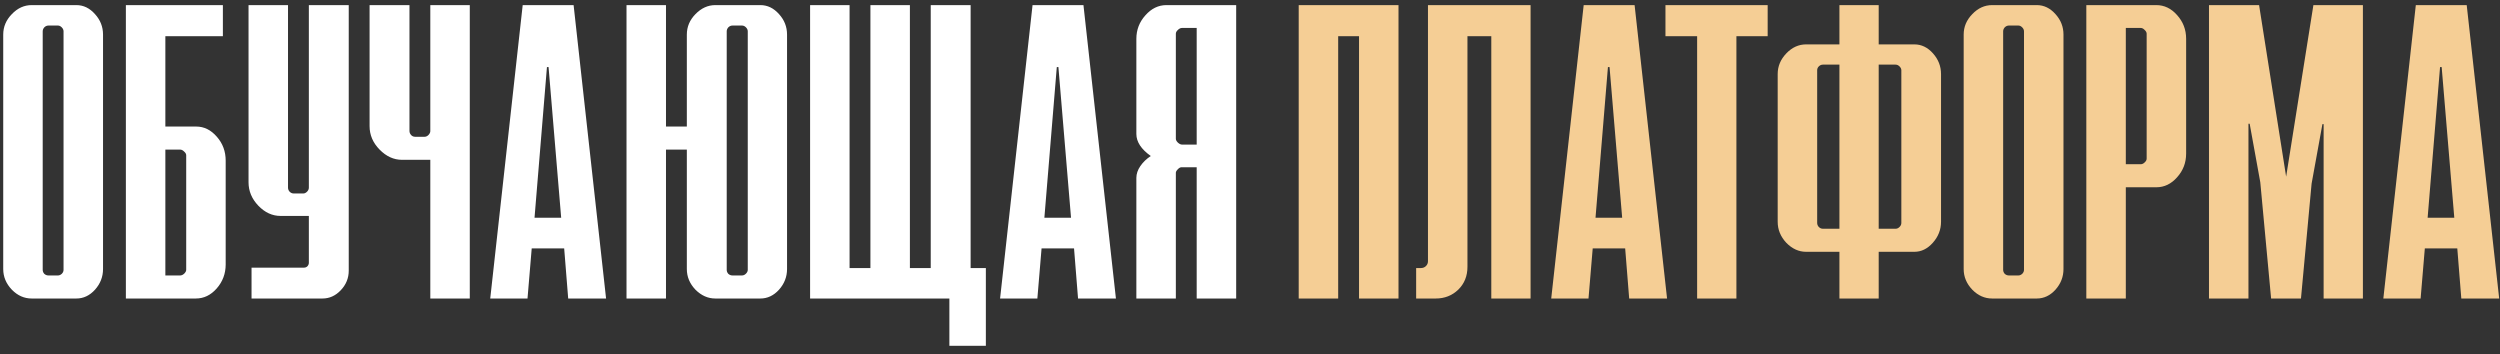
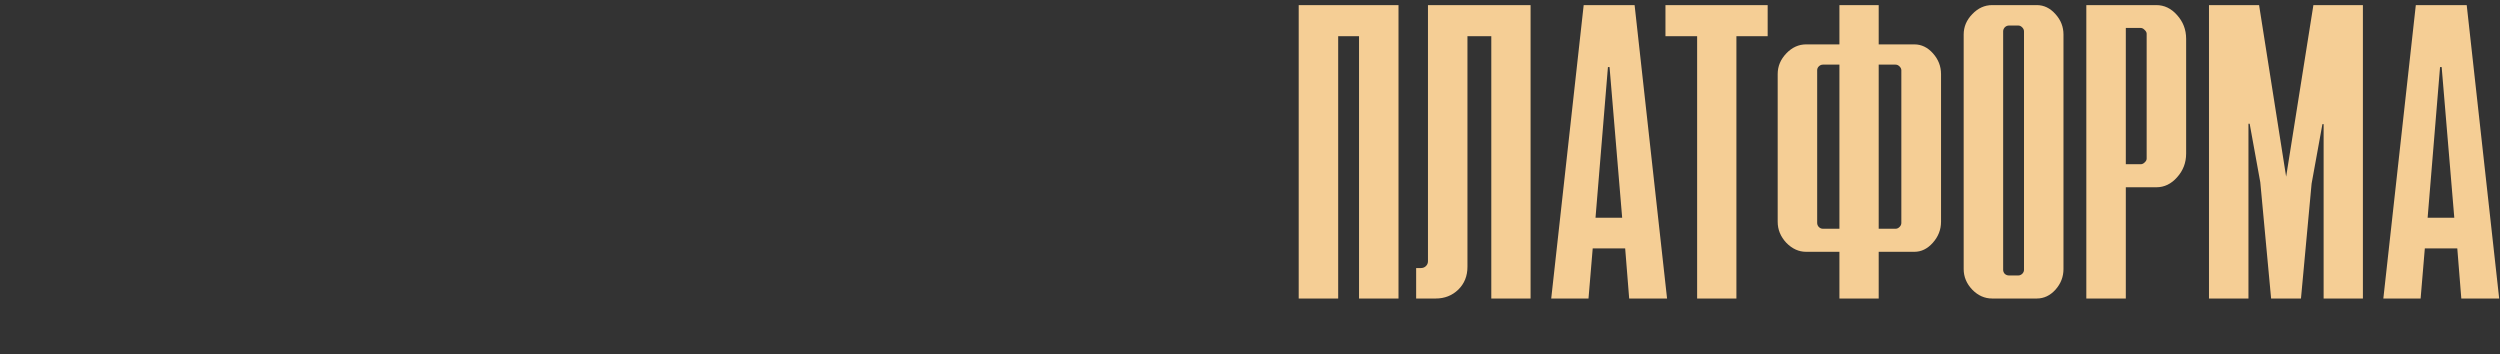
<svg xmlns="http://www.w3.org/2000/svg" width="268" height="38" viewBox="0 0 268 38" fill="none">
  <rect x="0" y="0" width="268" height="38" fill="#333333" stroke="none" />
-   <path d="M0.346 28.842V3.705C0.346 2.874 0.654 2.144 1.27 1.514C1.885 0.869 2.594 0.547 3.396 0.547H8.188C8.947 0.547 9.613 0.869 10.185 1.514C10.758 2.144 11.045 2.874 11.045 3.705V28.842C11.045 29.672 10.758 30.41 10.185 31.055C9.613 31.685 8.947 32 8.188 32H3.396C2.594 32 1.885 31.685 1.27 31.055C0.654 30.41 0.346 29.672 0.346 28.842ZM5.201 29.529H6.211C6.354 29.529 6.49 29.472 6.619 29.357C6.748 29.229 6.812 29.085 6.812 28.928V3.361C6.812 3.204 6.748 3.061 6.619 2.932C6.49 2.803 6.354 2.738 6.211 2.738H5.201C5.029 2.738 4.879 2.803 4.75 2.932C4.635 3.061 4.578 3.204 4.578 3.361V28.928C4.578 29.085 4.635 29.229 4.75 29.357C4.879 29.472 5.029 29.529 5.201 29.529ZM13.494 32V0.547H23.893V3.877H17.727V13.566H21.035C21.88 13.566 22.618 13.932 23.248 14.662C23.878 15.378 24.193 16.23 24.193 17.219V28.348C24.193 29.336 23.871 30.195 23.227 30.926C22.596 31.642 21.852 32 20.992 32H13.494ZM17.727 29.529H19.316C19.46 29.529 19.603 29.465 19.746 29.336C19.889 29.193 19.961 29.057 19.961 28.928V16.639C19.961 16.51 19.889 16.381 19.746 16.252C19.603 16.109 19.46 16.037 19.316 16.037H17.727V29.529ZM26.965 32V28.691H32.594C32.737 28.691 32.859 28.641 32.959 28.541C33.059 28.426 33.109 28.305 33.109 28.176V23.148H30.08C29.192 23.148 28.397 22.783 27.695 22.053C26.994 21.322 26.643 20.484 26.643 19.539V0.547H30.875V20.119C30.875 20.277 30.932 20.42 31.047 20.549C31.176 20.678 31.326 20.742 31.498 20.742H32.508C32.651 20.742 32.787 20.678 32.916 20.549C33.045 20.42 33.109 20.277 33.109 20.119V0.547H37.385V29.014C37.385 29.816 37.098 30.518 36.525 31.119C35.967 31.706 35.315 32 34.57 32H26.965ZM46.129 32V17.133H43.1C42.212 17.133 41.41 16.768 40.693 16.037C39.977 15.307 39.619 14.469 39.619 13.523V0.547H43.895V14.039C43.895 14.197 43.952 14.34 44.066 14.469C44.181 14.598 44.324 14.662 44.496 14.662H45.527C45.656 14.662 45.785 14.605 45.914 14.49C46.043 14.361 46.115 14.225 46.129 14.082V0.547H50.361V32H46.129ZM52.553 32L56.033 0.547H61.49L64.971 32H60.91L60.48 26.629H57L56.549 32H52.553ZM57.301 23.342H60.158L58.805 7.186H58.633L57.301 23.342ZM67.162 32V0.547H71.394V13.566H73.629V3.705C73.629 2.874 73.937 2.144 74.553 1.514C75.183 0.869 75.892 0.547 76.68 0.547H81.514C82.273 0.547 82.939 0.869 83.512 1.514C84.085 2.144 84.371 2.874 84.371 3.705V28.842C84.371 29.672 84.085 30.41 83.512 31.055C82.939 31.685 82.273 32 81.514 32H76.68C75.892 32 75.183 31.685 74.553 31.055C73.937 30.41 73.629 29.672 73.629 28.842V16.037H71.394V32H67.162ZM78.527 29.529H79.537C79.695 29.529 79.838 29.465 79.967 29.336C80.096 29.207 80.16 29.071 80.16 28.928V3.361C80.16 3.204 80.096 3.061 79.967 2.932C79.838 2.803 79.695 2.738 79.537 2.738H78.527C78.356 2.738 78.205 2.803 78.076 2.932C77.962 3.061 77.904 3.204 77.904 3.361V28.928C77.904 29.085 77.962 29.229 78.076 29.357C78.205 29.472 78.356 29.529 78.527 29.529ZM86.842 32V0.547H91.074V28.734H93.309V0.547H97.541V28.734H99.775V0.547H104.051V28.734H105.684V37.07H101.773V32H86.842ZM107.209 32L110.689 0.547H116.146L119.627 32H115.566L115.137 26.629H111.656L111.205 32H107.209ZM111.957 23.342H114.814L113.461 7.186H113.289L111.957 23.342ZM126.717 15.5H128.285V2.996H126.717C126.559 2.996 126.409 3.068 126.266 3.211C126.122 3.34 126.051 3.476 126.051 3.619V14.877C126.051 15.006 126.122 15.142 126.266 15.285C126.423 15.428 126.574 15.5 126.717 15.5ZM121.818 32V19.066C121.818 18.637 121.962 18.214 122.248 17.799C122.535 17.384 122.907 17.025 123.365 16.725C122.334 15.994 121.818 15.206 121.818 14.361V4.156C121.818 3.197 122.141 2.359 122.785 1.643C123.43 0.912 124.182 0.547 125.041 0.547H132.518V32H128.285V17.928H126.631C126.502 17.942 126.373 18.021 126.244 18.164C126.115 18.293 126.051 18.415 126.051 18.529V32H121.818Z" fill="white" />
  <path d="M139.221 32V0.547H149.92V32H145.688V3.877H143.453V32H139.221ZM151.811 32V28.734H152.326C152.541 28.734 152.72 28.663 152.863 28.52C153.007 28.376 153.078 28.204 153.078 28.004V0.547H164.078V32H159.867V3.877H157.311V28.605C157.311 29.594 156.981 30.41 156.322 31.055C155.663 31.685 154.861 32 153.916 32H151.811ZM166.291 32L169.771 0.547H175.229L178.709 32H174.648L174.219 26.629H170.738L170.287 32H166.291ZM171.039 23.342H173.896L172.543 7.186H172.371L171.039 23.342ZM181.932 32V3.877H178.537V0.547H189.494V3.877H186.143V32H181.932ZM197.186 32V26.994H193.619C192.831 26.994 192.122 26.672 191.492 26.027C190.876 25.369 190.568 24.616 190.568 23.771V7.938C190.568 7.107 190.876 6.369 191.492 5.725C192.108 5.08 192.817 4.758 193.619 4.758H197.186V0.547H201.396V4.758H205.221C205.98 4.758 206.646 5.08 207.219 5.725C207.792 6.369 208.078 7.107 208.078 7.938V23.771C208.078 24.616 207.785 25.369 207.197 26.027C206.624 26.672 205.965 26.994 205.221 26.994H201.396V32H197.186ZM201.396 24.523H203.201C203.359 24.523 203.502 24.459 203.631 24.33C203.76 24.201 203.824 24.058 203.824 23.9V7.529C203.824 7.386 203.76 7.25 203.631 7.121C203.502 6.992 203.359 6.928 203.201 6.928H201.396V24.523ZM195.424 24.523H197.186V6.928H195.424C195.252 6.928 195.102 6.992 194.973 7.121C194.858 7.236 194.801 7.372 194.801 7.529V23.9C194.801 24.058 194.858 24.201 194.973 24.33C195.102 24.459 195.252 24.523 195.424 24.523ZM210.506 28.842V3.705C210.506 2.874 210.814 2.144 211.43 1.514C212.046 0.869 212.755 0.547 213.557 0.547H218.348C219.107 0.547 219.773 0.869 220.346 1.514C220.919 2.144 221.205 2.874 221.205 3.705V28.842C221.205 29.672 220.919 30.41 220.346 31.055C219.773 31.685 219.107 32 218.348 32H213.557C212.755 32 212.046 31.685 211.43 31.055C210.814 30.41 210.506 29.672 210.506 28.842ZM215.361 29.529H216.371C216.514 29.529 216.65 29.472 216.779 29.357C216.908 29.229 216.973 29.085 216.973 28.928V3.361C216.973 3.204 216.908 3.061 216.779 2.932C216.65 2.803 216.514 2.738 216.371 2.738H215.361C215.189 2.738 215.039 2.803 214.91 2.932C214.796 3.061 214.738 3.204 214.738 3.361V28.928C214.738 29.085 214.796 29.229 214.91 29.357C215.039 29.472 215.189 29.529 215.361 29.529ZM223.654 32V0.547H231.152C232.012 0.547 232.757 0.905 233.387 1.621C234.031 2.337 234.354 3.182 234.354 4.156V16.467C234.354 17.441 234.031 18.286 233.387 19.002C232.757 19.718 232.012 20.076 231.152 20.076H227.887V32H223.654ZM227.887 17.605H229.477C229.634 17.605 229.777 17.541 229.906 17.412C230.049 17.283 230.121 17.147 230.121 17.004V3.619C230.121 3.476 230.049 3.34 229.906 3.211C229.777 3.068 229.634 2.996 229.477 2.996H227.887V17.605ZM236.803 32V0.547H242.174L245.074 18.938L247.996 0.547H253.303V32H249.092V13.309H248.963L247.803 19.689L246.664 32H243.463L242.303 19.539L241.164 13.266H241.035V32H236.803ZM255.494 32L258.975 0.547H264.432L267.912 32H263.852L263.422 26.629H259.941L259.49 32H255.494ZM260.242 23.342H263.1L261.746 7.186H261.574L260.242 23.342Z" fill="#F5CE95" />
</svg>